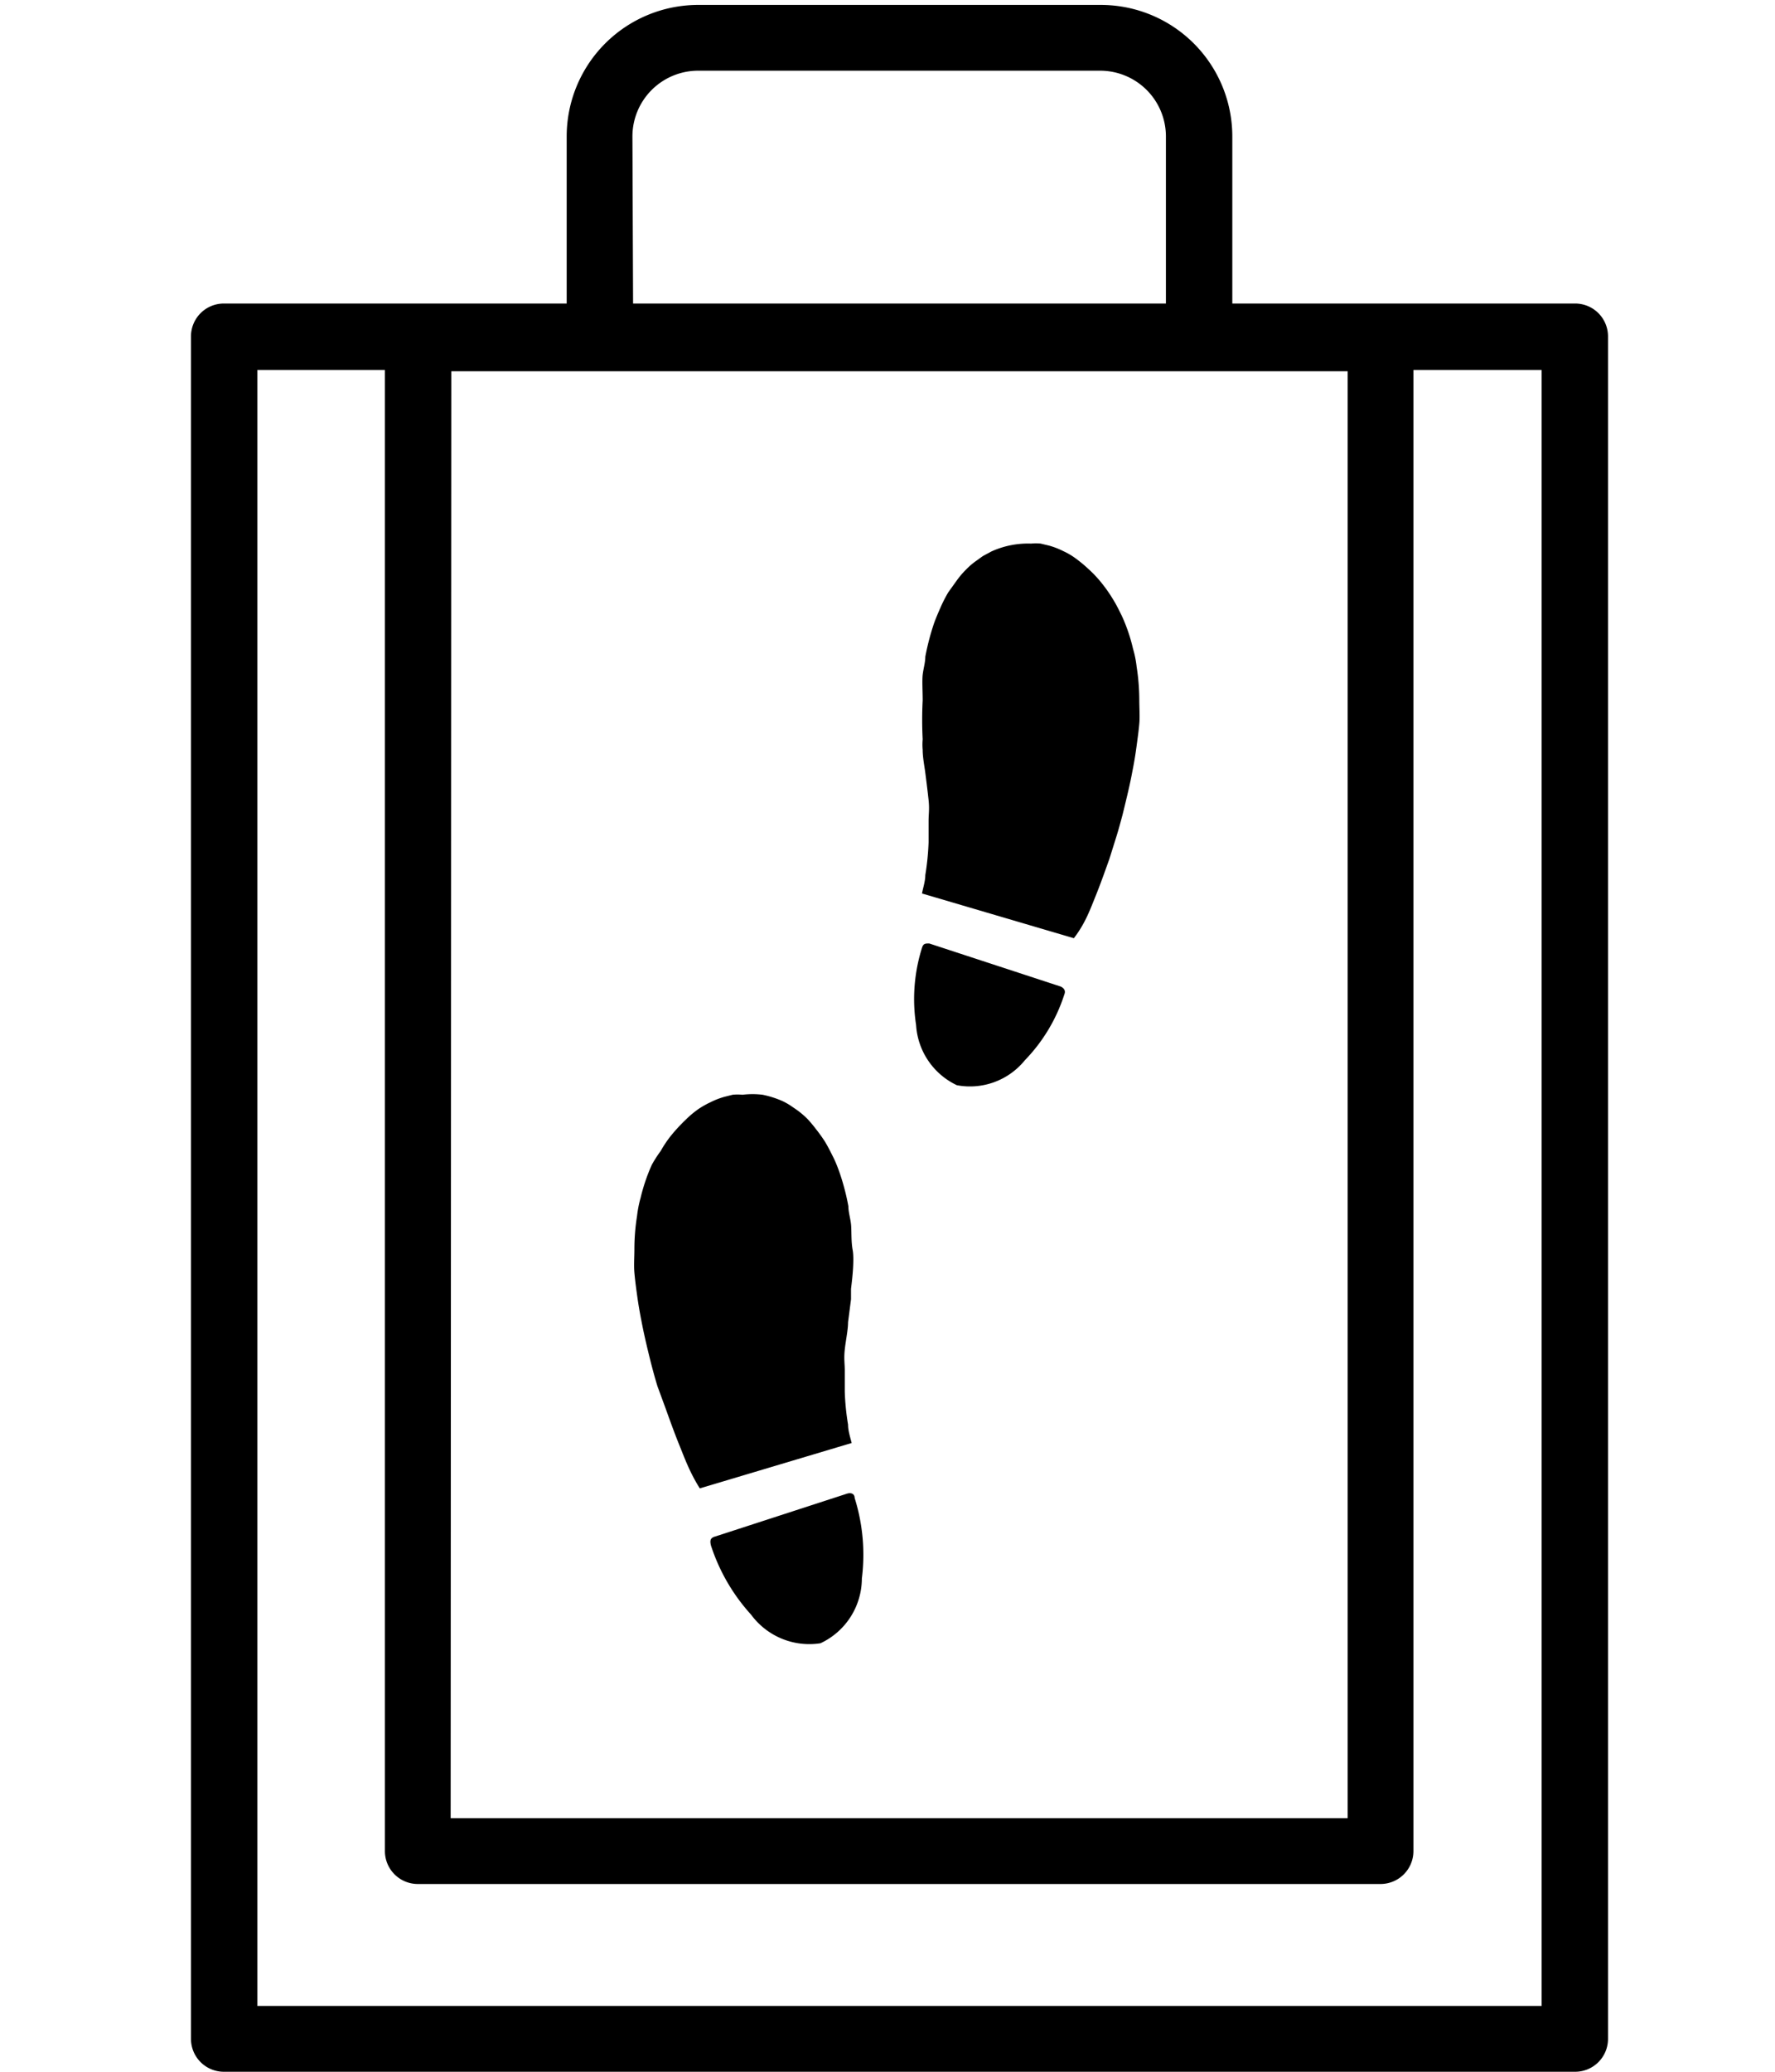
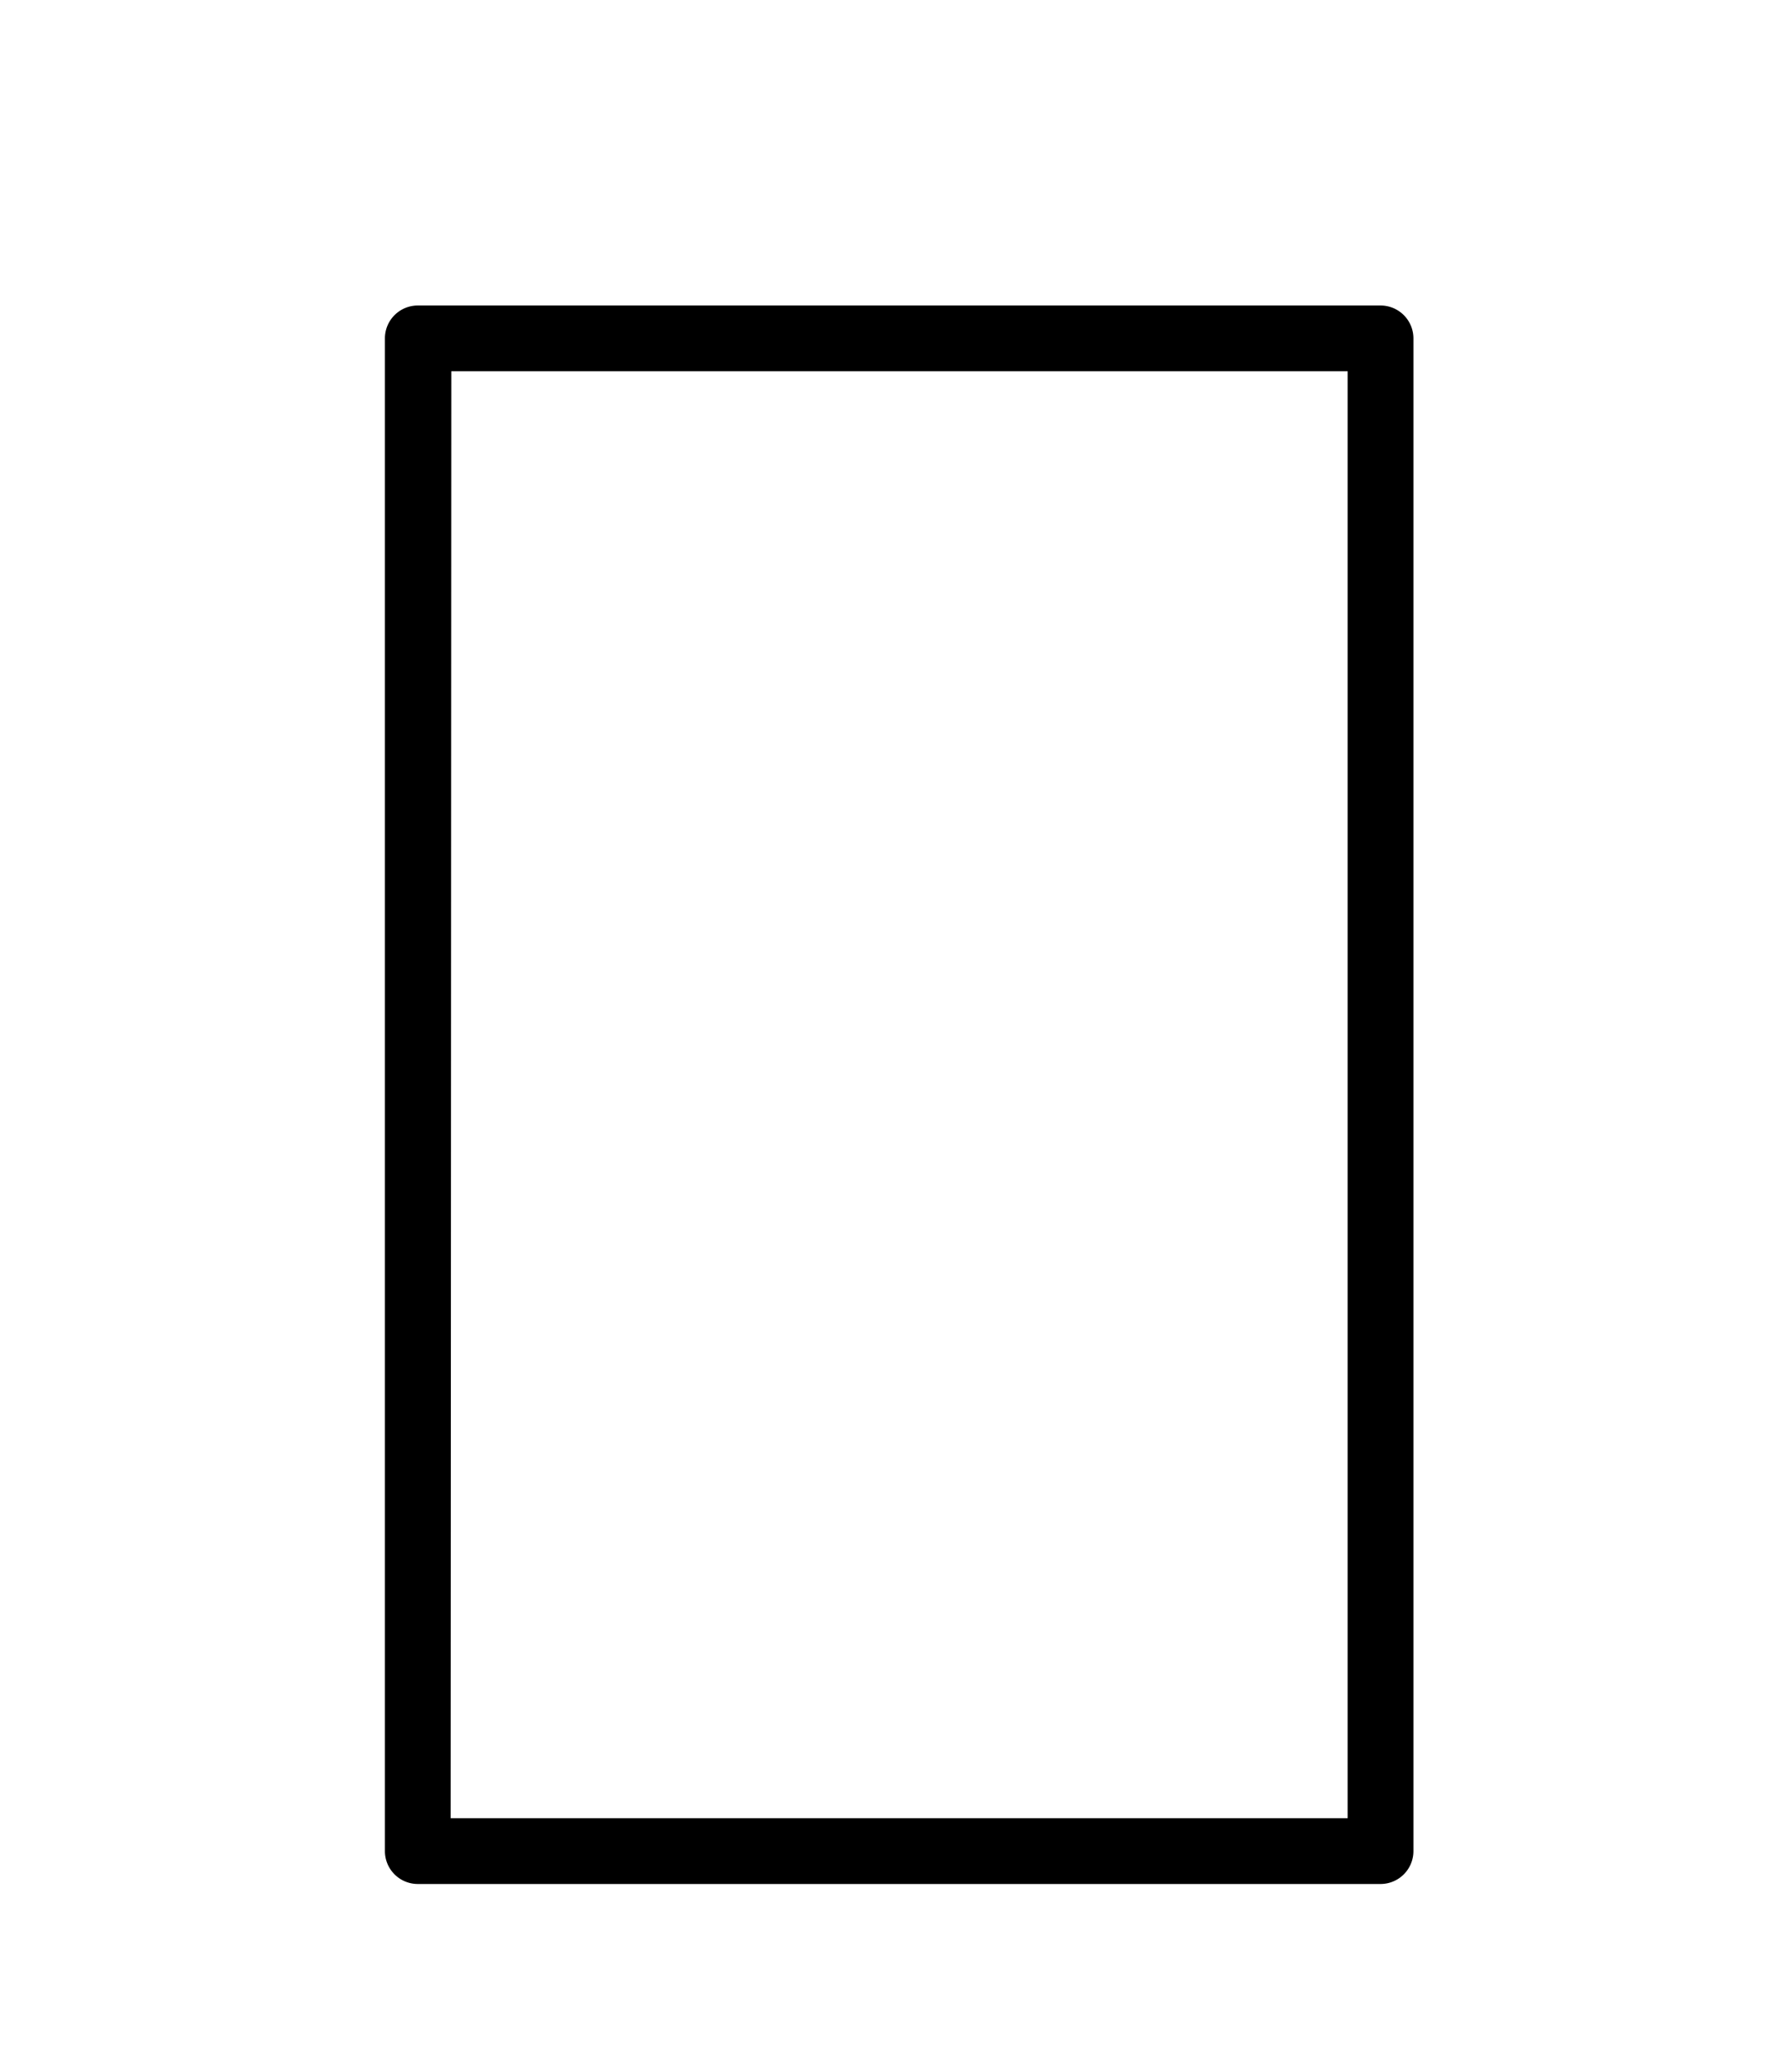
<svg xmlns="http://www.w3.org/2000/svg" data-name="Layer 1" height="63" id="Layer_1" viewBox="0 0 54 63" width="54">
  <title>mm-icons-step counting diary</title>
  <path d="M42,57.29H12.71a1,1,0,0,1-1-1v-46a1,1,0,0,1,1-1H42a1,1,0,0,1,1,1v46A1,1,0,0,1,42,57.29Zm-28.29-2H41v-44H13.73Z" fill="#000000" />
-   <path d="M47.92,63H6.81a1,1,0,0,1-1-1V10.23a1,1,0,0,1,1-1H47.92a1,1,0,0,1,1,1V62A1,1,0,0,1,47.92,63ZM7.83,61H46.9V11.25H7.83Z" fill="#000000" />
-   <path d="M36.49,11.25H18.24a1,1,0,0,1-1-1V4.15a4,4,0,0,1,4-4H33.49a4,4,0,0,1,4,4v6.08A1,1,0,0,1,36.49,11.25Zm-17.23-2H35.47V4.15a2,2,0,0,0-2-2H21.24a2,2,0,0,0-2,2Z" fill="#000000" />
-   <path d="M20.69,44c-.16-.39-.3-.78-.44-1.17L20,42.15c-.07-.23-.13-.45-.19-.68-.1-.4-.2-.81-.28-1.22s-.11-.59-.15-.88-.06-.45-.08-.67,0-.48,0-.72a6.37,6.37,0,0,1,.08-1,3.47,3.47,0,0,1,.11-.56,5.61,5.61,0,0,1,.34-1A3.8,3.8,0,0,1,20.1,35a3.52,3.52,0,0,1,.3-.45,5.23,5.23,0,0,1,.45-.49,3.09,3.09,0,0,1,.39-.33,2.71,2.71,0,0,1,.37-.21,2.35,2.35,0,0,1,.44-.17l.24-.06a1.53,1.53,0,0,1,.3,0,2.51,2.51,0,0,1,.61,0,3,3,0,0,1,.6.19,2,2,0,0,1,.25.14l.19.13a2.69,2.69,0,0,1,.32.27,3.88,3.88,0,0,1,.26.31,4.73,4.73,0,0,1,.28.39c.09.15.17.31.25.47s.14.32.2.49a7.13,7.13,0,0,1,.26,1c0,.18.06.36.08.55s0,.51.05.78,0,.79-.05,1.18c0,.11,0,.21,0,.32l-.09.7c0,.23-.07.55-.1.83s0,.42,0,.63,0,.43,0,.65a7.46,7.46,0,0,0,.1,1c0,.19.07.4.11.56l-4.62,1.38C21,44.8,20.85,44.4,20.69,44ZM33.31,27.3c.16-.39.3-.79.44-1.18l.21-.67c.07-.22.13-.45.19-.67.1-.41.2-.81.28-1.22s.11-.59.15-.89.06-.44.08-.66,0-.48,0-.73a6.58,6.58,0,0,0-.08-1,3.15,3.15,0,0,0-.11-.55,5.22,5.22,0,0,0-.34-1c-.08-.16-.16-.33-.26-.49a4.27,4.27,0,0,0-.3-.44,3.64,3.64,0,0,0-.46-.5,4.12,4.12,0,0,0-.4-.33,2.12,2.12,0,0,0-.36-.21,2.35,2.35,0,0,0-.44-.17l-.25-.06a1.43,1.43,0,0,0-.29,0,2.69,2.69,0,0,0-1.21.24l-.26.14-.18.13a2.08,2.08,0,0,0-.32.27,2.61,2.61,0,0,0-.27.31l-.28.39a4.16,4.16,0,0,0-.24.47c-.07.16-.14.32-.2.49a7.63,7.63,0,0,0-.26,1c0,.18-.06.37-.08.55s0,.51,0,.78a11.53,11.53,0,0,0,0,1.18,1.75,1.75,0,0,0,0,.32c0,.23.05.47.08.7s.07.55.1.83,0,.42,0,.63,0,.44,0,.65a7.81,7.81,0,0,1-.1,1c0,.19-.07.39-.1.56l4.62,1.36C33,28.1,33.15,27.7,33.31,27.3ZM21.63,47a5.77,5.77,0,0,0,1.22,2.1,2.2,2.2,0,0,0,2.11.87A2.18,2.18,0,0,0,26.22,48,5.76,5.76,0,0,0,26,45.55c0-.12-.1-.17-.23-.13l-4,1.3C21.61,46.76,21.59,46.84,21.63,47ZM32.27,30l-4-1.31c-.12,0-.18,0-.22.13a5.19,5.19,0,0,0-.18,2.35A2.17,2.17,0,0,0,29.11,33a2.15,2.15,0,0,0,2.07-.76,5.13,5.13,0,0,0,1.2-2C32.42,30.14,32.39,30.06,32.27,30Z" fill="#000000" />
</svg>